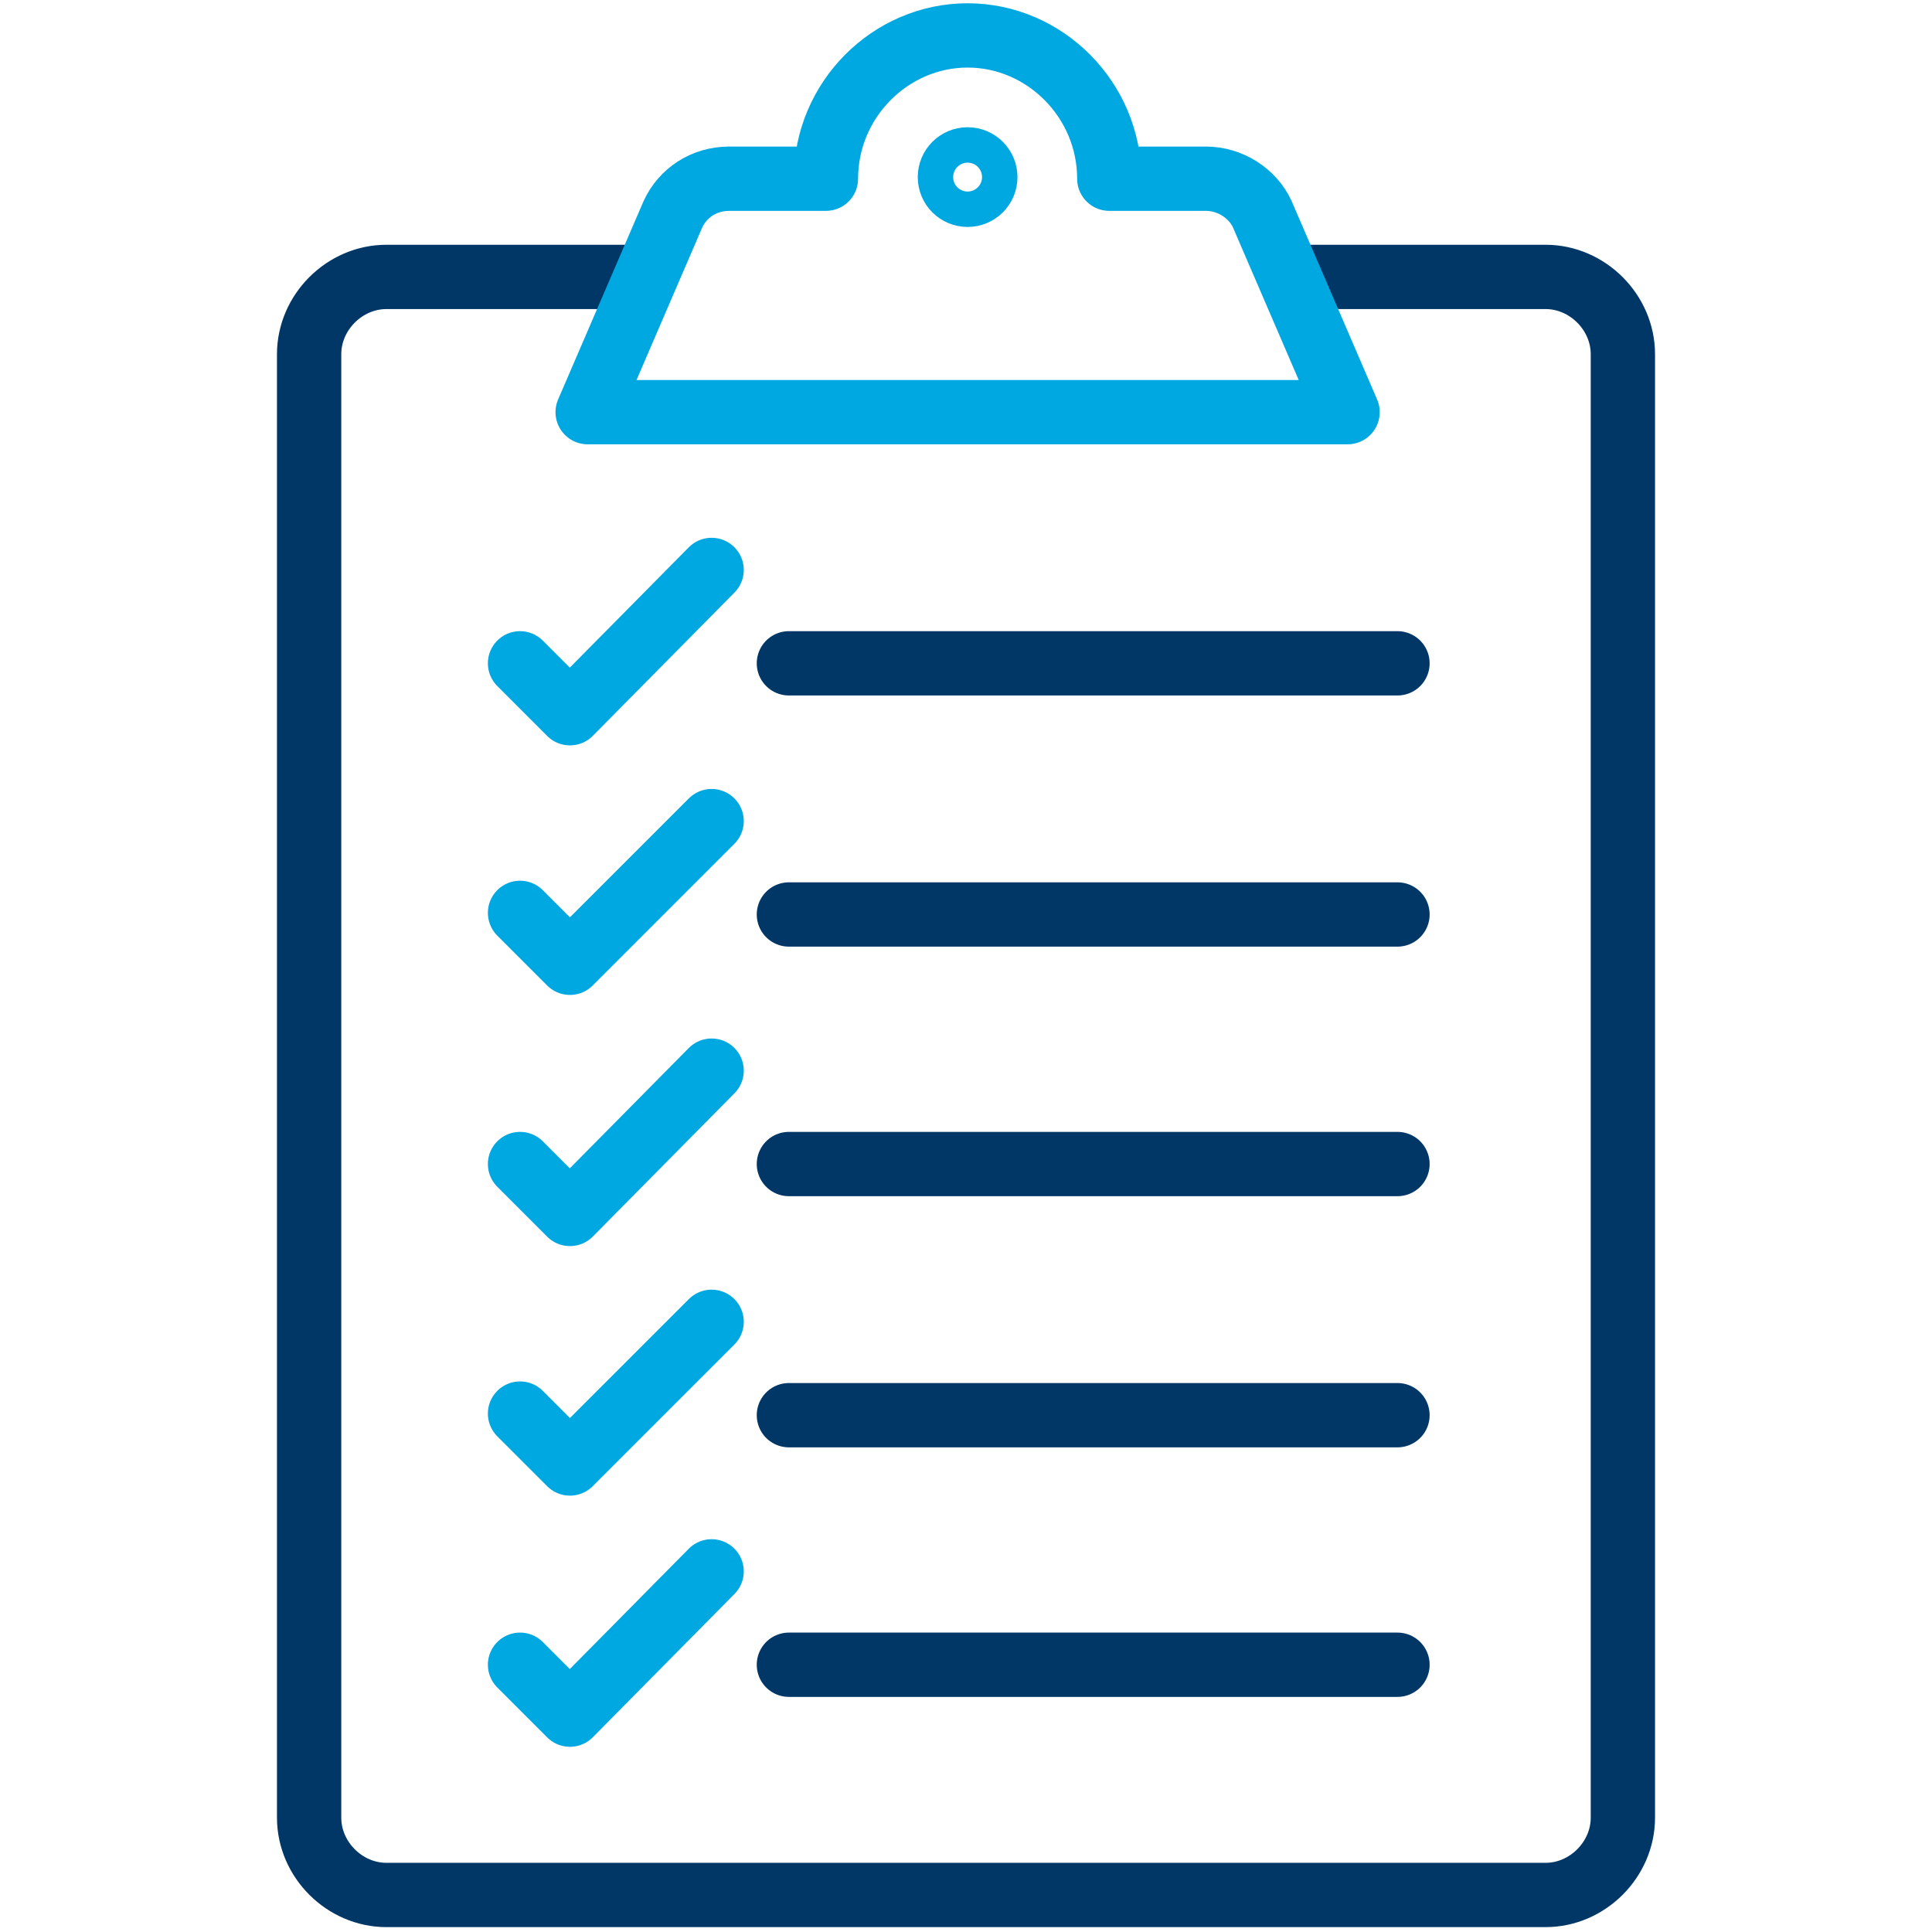
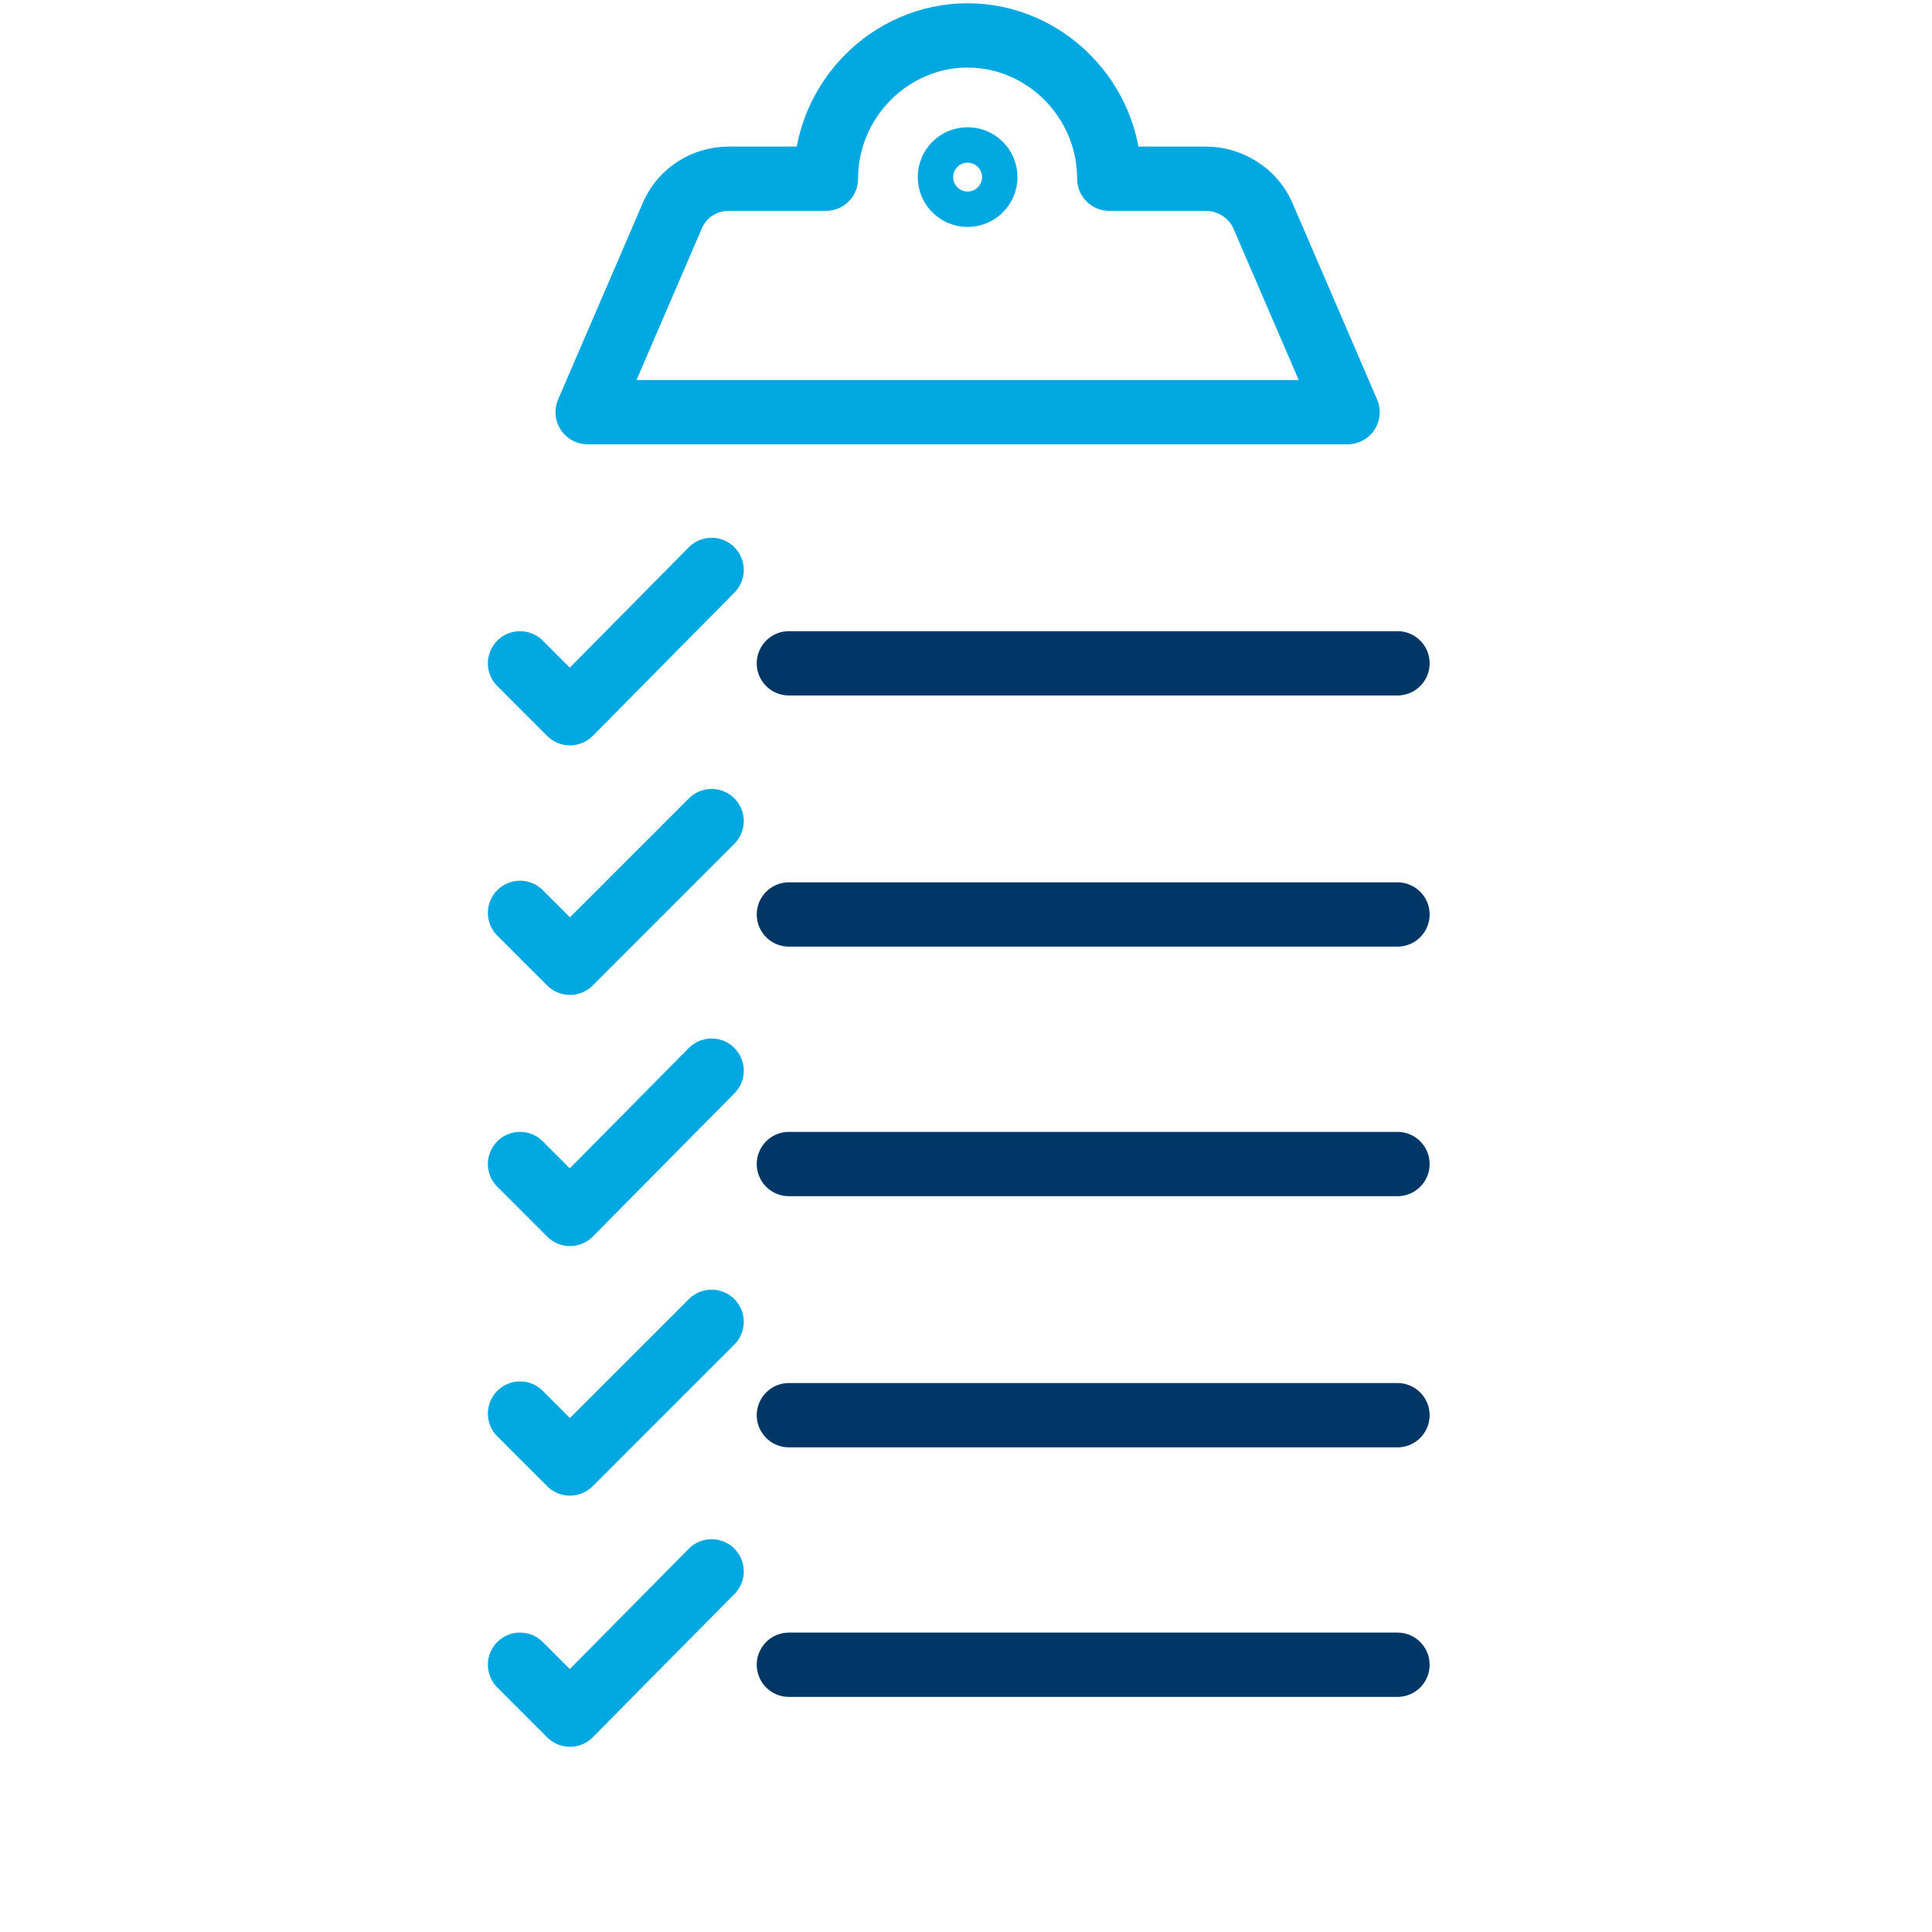
<svg xmlns="http://www.w3.org/2000/svg" version="1.1" id="Layer_1" x="0px" y="0px" viewBox="0 0 120 120" style="enable-background:new 0 0 120 120;" xml:space="preserve">
  <style type="text/css">
	.st0{fill:none;stroke:#003767;stroke-width:3.994;stroke-linecap:round;stroke-linejoin:round;stroke-miterlimit:10;}
	.st1{fill:none;stroke:#00A8E1;stroke-width:3.994;stroke-linecap:round;stroke-linejoin:round;stroke-miterlimit:10;}
</style>
  <g>
    <g>
-       <path class="st0" d="M80.7,17.2H96c2.6,0,4.8,2.2,4.8,4.8v90.9c0,2.6-2.2,4.8-4.8,4.8H24c-2.6,0-4.8-2.2-4.8-4.8V22    c0-2.6,2.2-4.8,4.8-4.8h15.5" />
-     </g>
+       </g>
    <circle class="st1" cx="60.1" cy="11" r="1.1" />
    <path class="st1" d="M51.3,11.1c0-4.9,4-8.9,8.8-8.9s8.8,4,8.8,8.9l6,0c1.5,0,2.9,0.9,3.5,2.2l5.3,12.3H60.1H36.5l5.3-12.3   c0.6-1.3,1.9-2.2,3.5-2.2L51.3,11.1z" />
    <polyline class="st1" points="44.2,35.4 35.4,44.3 32.3,41.2  " />
    <line class="st0" x1="49" y1="41.2" x2="86.8" y2="41.2" />
    <polyline class="st1" points="44.2,51 35.4,59.8 32.3,56.7  " />
    <line class="st0" x1="49" y1="56.8" x2="86.8" y2="56.8" />
    <polyline class="st1" points="44.2,66.5 35.4,75.4 32.3,72.3  " />
    <line class="st0" x1="49" y1="72.3" x2="86.8" y2="72.3" />
    <polyline class="st1" points="44.2,82.1 35.4,90.9 32.3,87.8  " />
    <line class="st0" x1="49" y1="87.9" x2="86.8" y2="87.9" />
    <polyline class="st1" points="44.2,97.6 35.4,106.5 32.3,103.4  " />
    <line class="st0" x1="49" y1="103.4" x2="86.8" y2="103.4" />
  </g>
</svg>